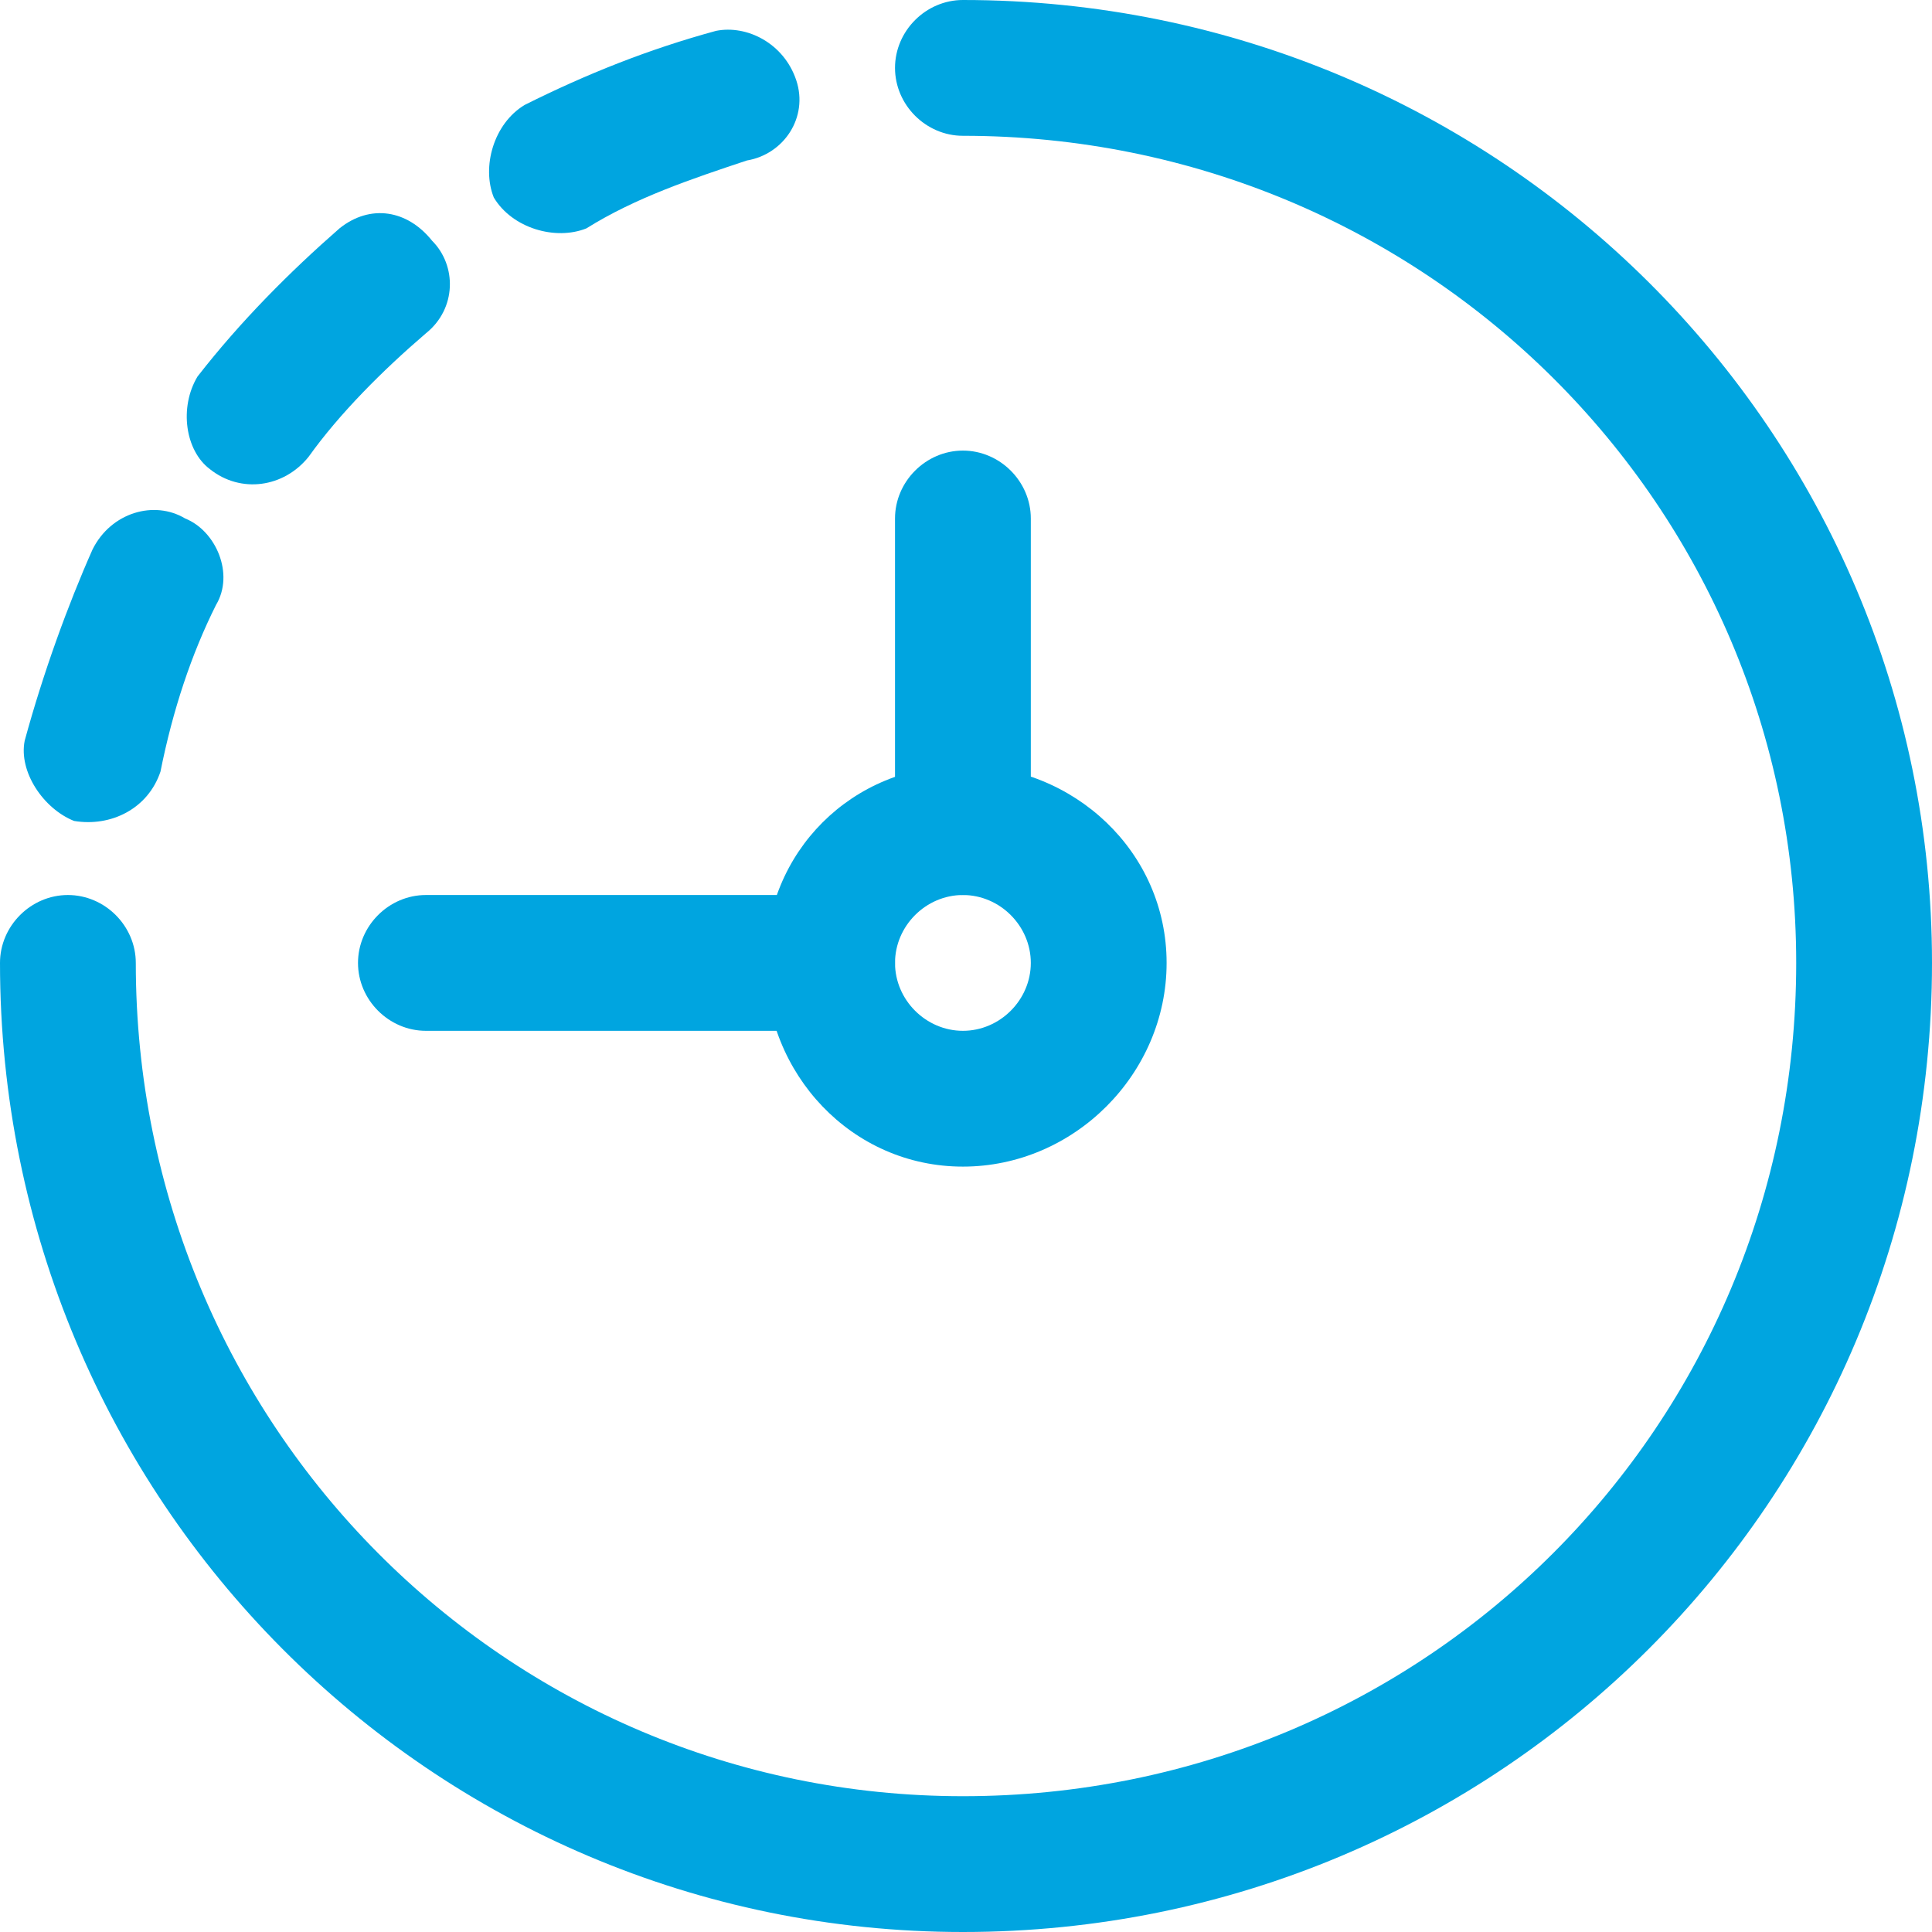
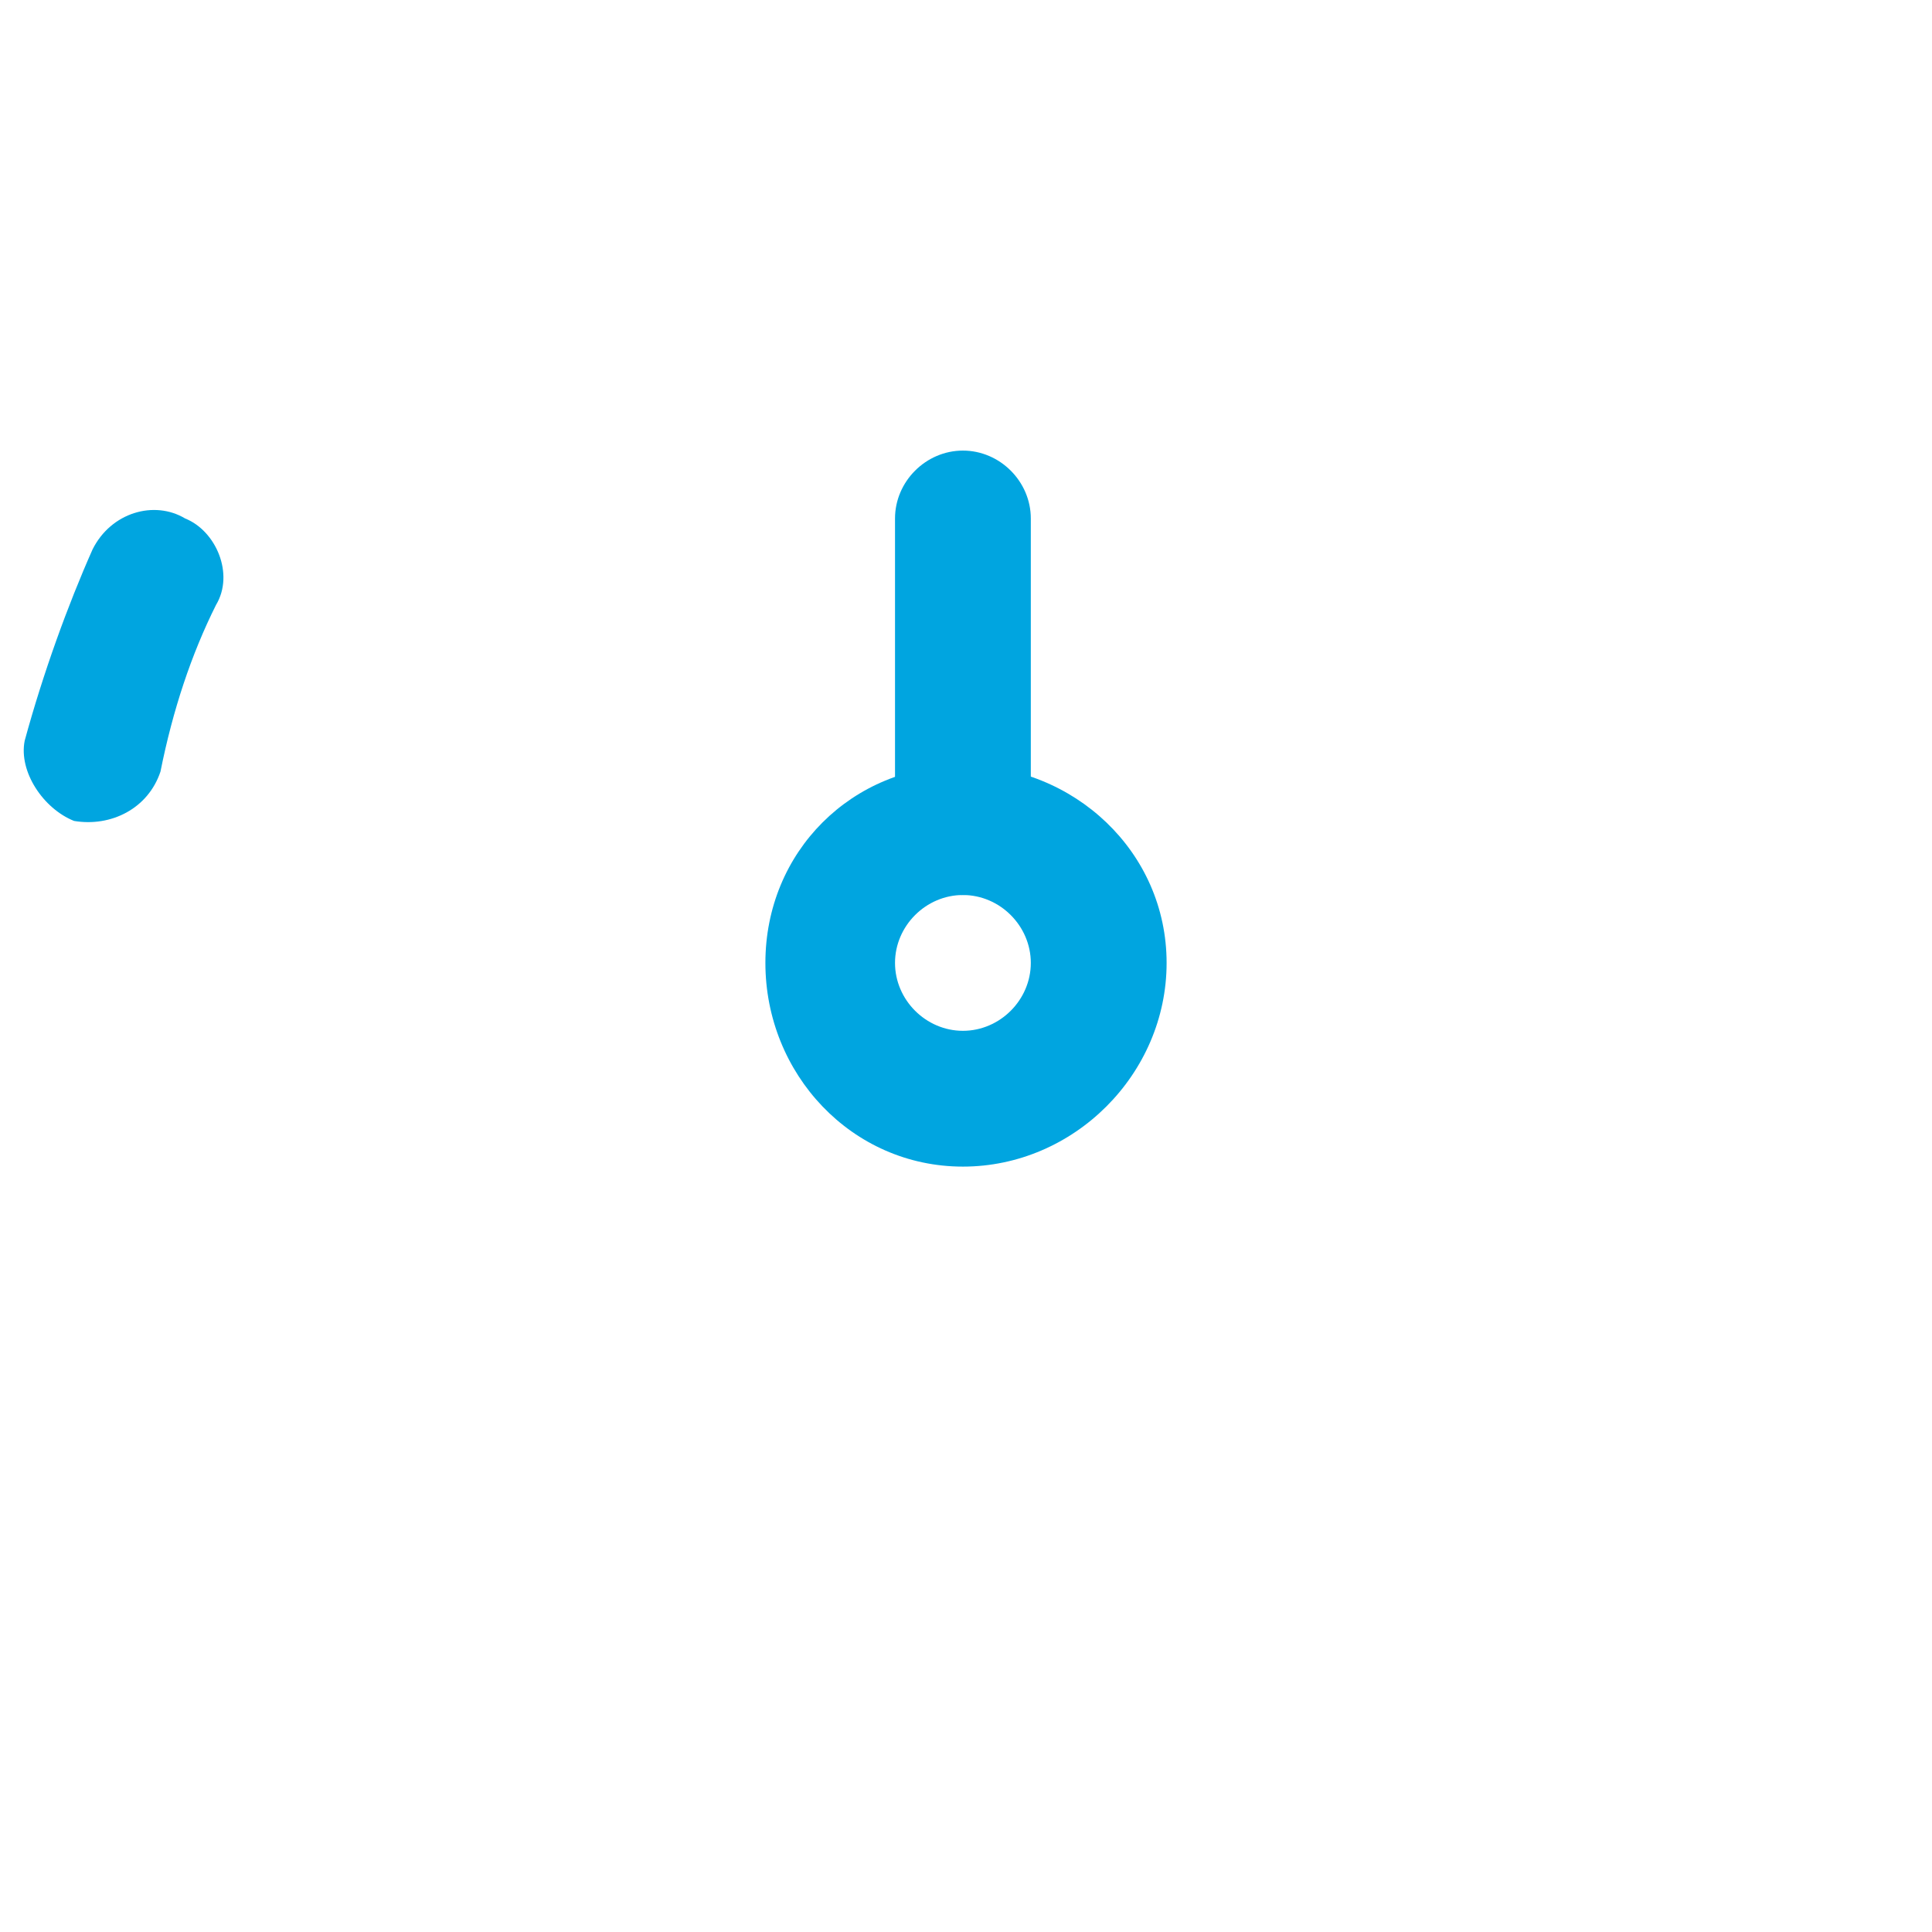
<svg xmlns="http://www.w3.org/2000/svg" xml:space="preserve" width="68px" height="68px" style="shape-rendering:geometricPrecision; text-rendering:geometricPrecision; image-rendering:optimizeQuality; fill-rule:evenodd; clip-rule:evenodd" viewBox="0 0 3.13 3.13">
  <defs>
    <style type="text/css"> .fil0 {fill:#00A5E0} </style>
  </defs>
  <g id="Layer_x0020_1">
    <path class="fil0" d="M1.56 1.45c0.06,0 0.11,0.05 0.11,0.11 0,0.06 -0.05,0.11 -0.11,0.11 -0.06,0 -0.11,-0.05 -0.11,-0.11 0,-0.06 0.05,-0.11 0.11,-0.11zm0 -0.21c-0.18,0 -0.32,0.14 -0.32,0.32 0,0.18 0.14,0.33 0.32,0.33 0.18,0 0.33,-0.15 0.33,-0.33 0,-0.18 -0.15,-0.32 -0.33,-0.32z" />
-     <path class="fil0" d="M0 1.56c0,0.87 0.7,1.57 1.56,1.57 0.87,0 1.57,-0.7 1.57,-1.57 0,-0.86 -0.7,-1.56 -1.57,-1.56 -0.06,0 -0.11,0.05 -0.11,0.11 0,0.06 0.05,0.11 0.11,0.11 0.75,0 1.35,0.6 1.35,1.34 0,0.75 -0.6,1.35 -1.35,1.35 -0.74,0 -1.34,-0.6 -1.34,-1.35 0,-0.06 -0.05,-0.11 -0.11,-0.11 -0.06,0 -0.11,0.05 -0.11,0.11z" />
    <path class="fil0" d="M0.26 1.25c0.02,-0.1 0.05,-0.19 0.09,-0.27 0.03,-0.05 0,-0.12 -0.05,-0.14 -0.05,-0.03 -0.12,-0.01 -0.15,0.05 -0.04,0.09 -0.08,0.2 -0.11,0.31 -0.01,0.05 0.03,0.11 0.08,0.13 0.06,0.01 0.12,-0.02 0.14,-0.08z" />
-     <path class="fil0" d="M0.5 0.74c0.05,-0.07 0.12,-0.14 0.19,-0.2 0.05,-0.04 0.05,-0.11 0.01,-0.15 -0.04,-0.05 -0.1,-0.06 -0.15,-0.02 -0.08,0.07 -0.16,0.15 -0.23,0.24 -0.03,0.05 -0.02,0.12 0.02,0.15 0.05,0.04 0.12,0.03 0.16,-0.02z" />
-     <path class="fil0" d="M0.95 0.37c0.08,-0.05 0.17,-0.08 0.26,-0.11 0.06,-0.01 0.1,-0.07 0.08,-0.13 -0.02,-0.06 -0.08,-0.09 -0.13,-0.08 -0.11,0.03 -0.21,0.07 -0.31,0.12 -0.05,0.03 -0.07,0.1 -0.05,0.15 0.03,0.05 0.1,0.07 0.15,0.05z" />
    <path class="fil0" d="M1.67 1.35l0 -0.51c0,-0.06 -0.05,-0.11 -0.11,-0.11 -0.06,0 -0.11,0.05 -0.11,0.11l0 0.51c0,0.06 0.05,0.1 0.11,0.1 0.06,0 0.11,-0.04 0.11,-0.1z" />
-     <path class="fil0" d="M1.35 1.45l-0.66 0c-0.06,0 -0.11,0.05 -0.11,0.11 0,0.06 0.05,0.11 0.11,0.11l0.66 0c0.06,0 0.1,-0.05 0.1,-0.11 0,-0.06 -0.04,-0.11 -0.1,-0.11z" />
  </g>
</svg>